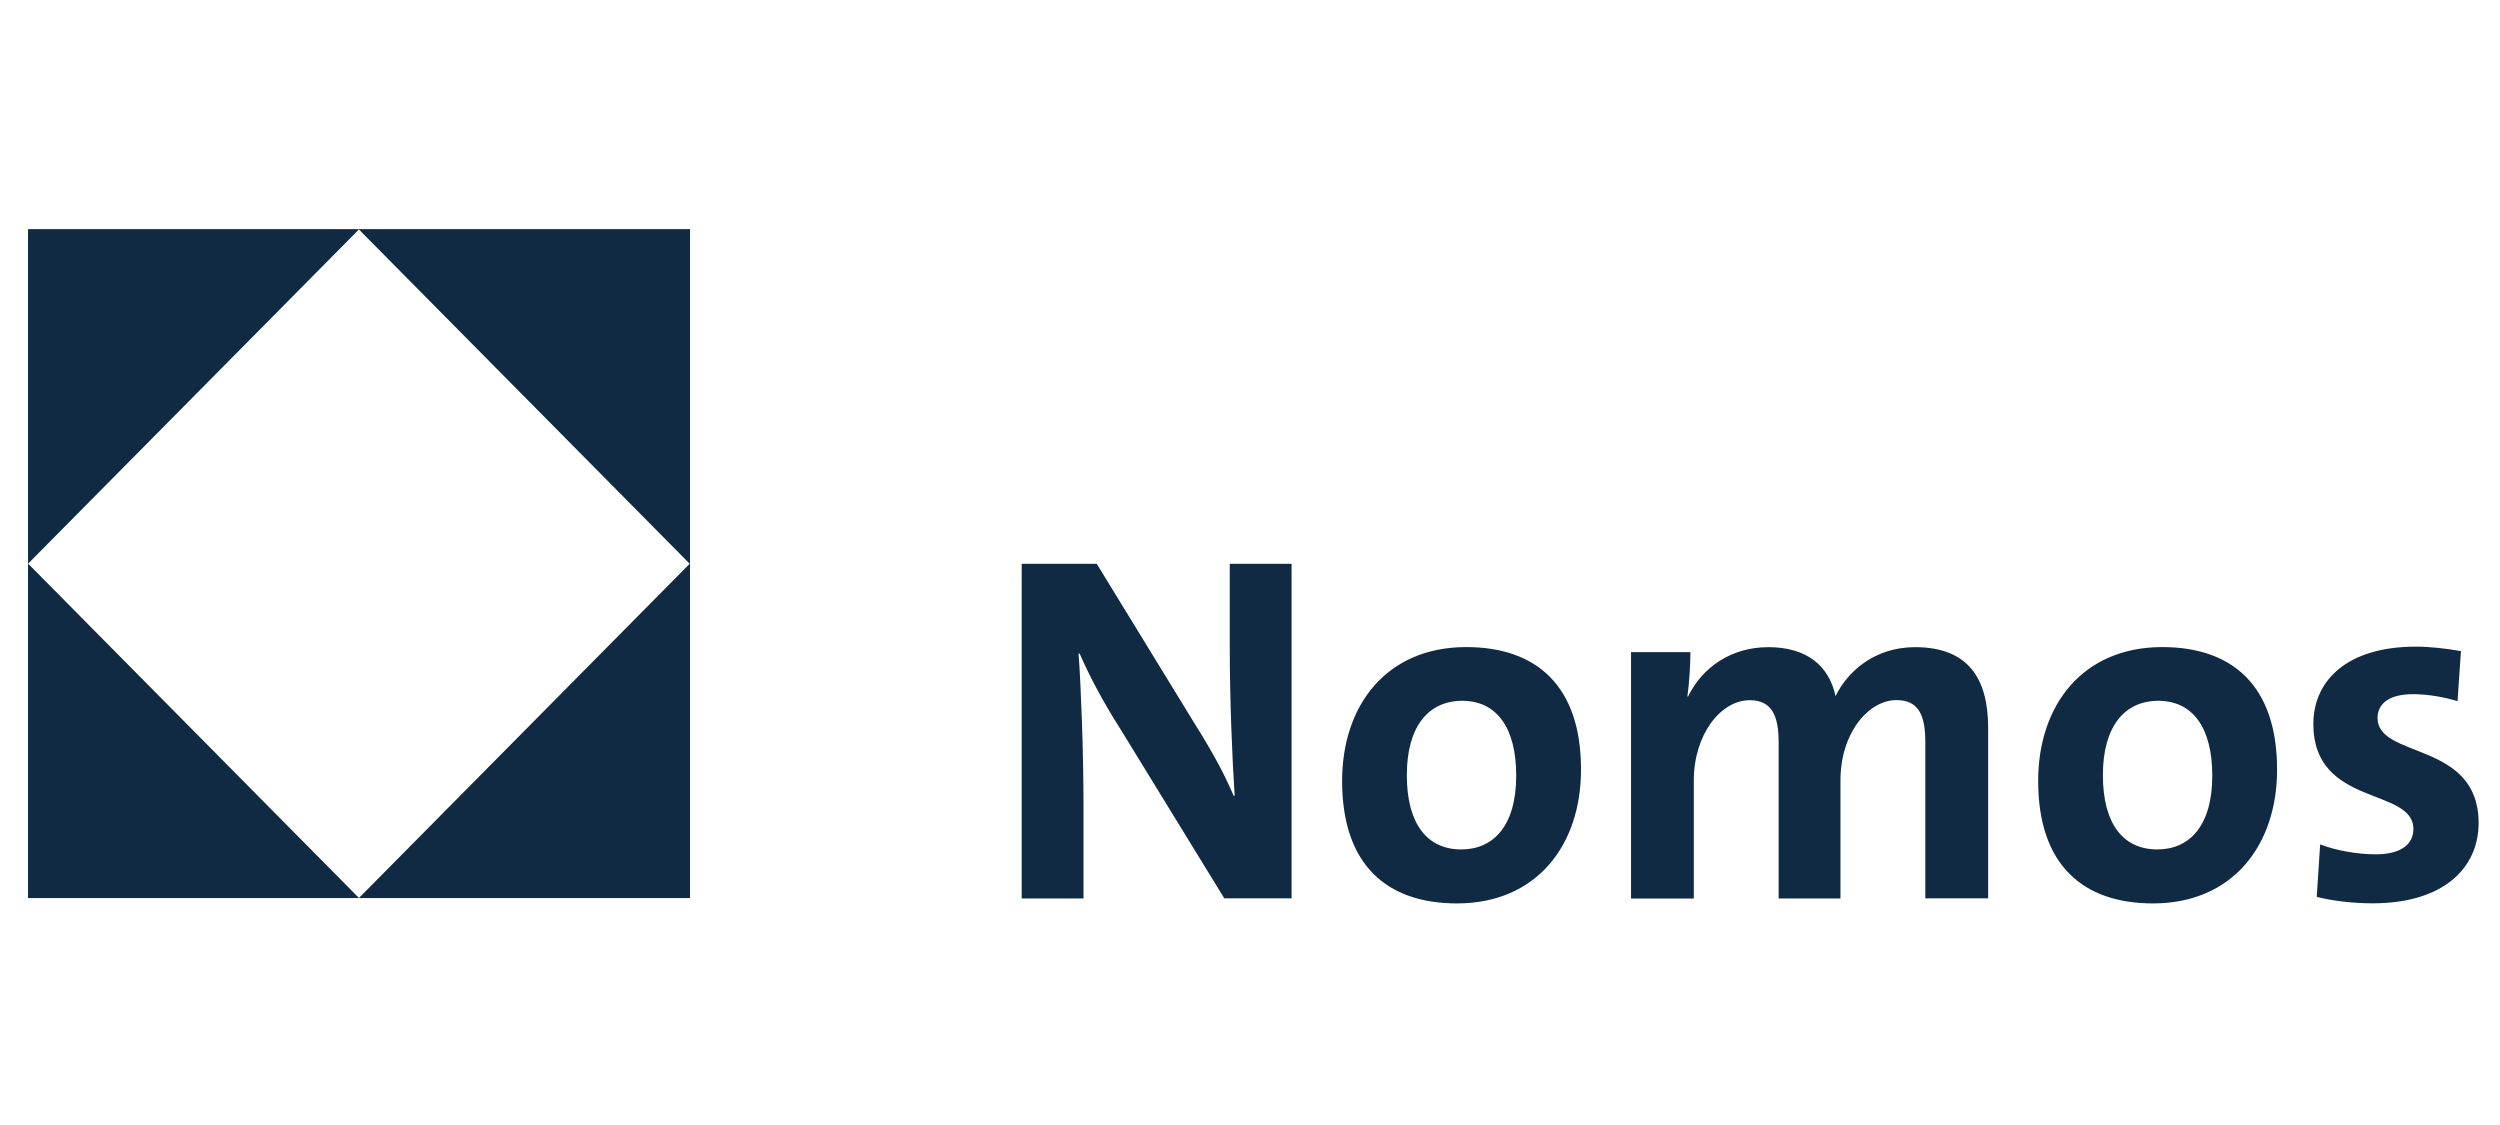
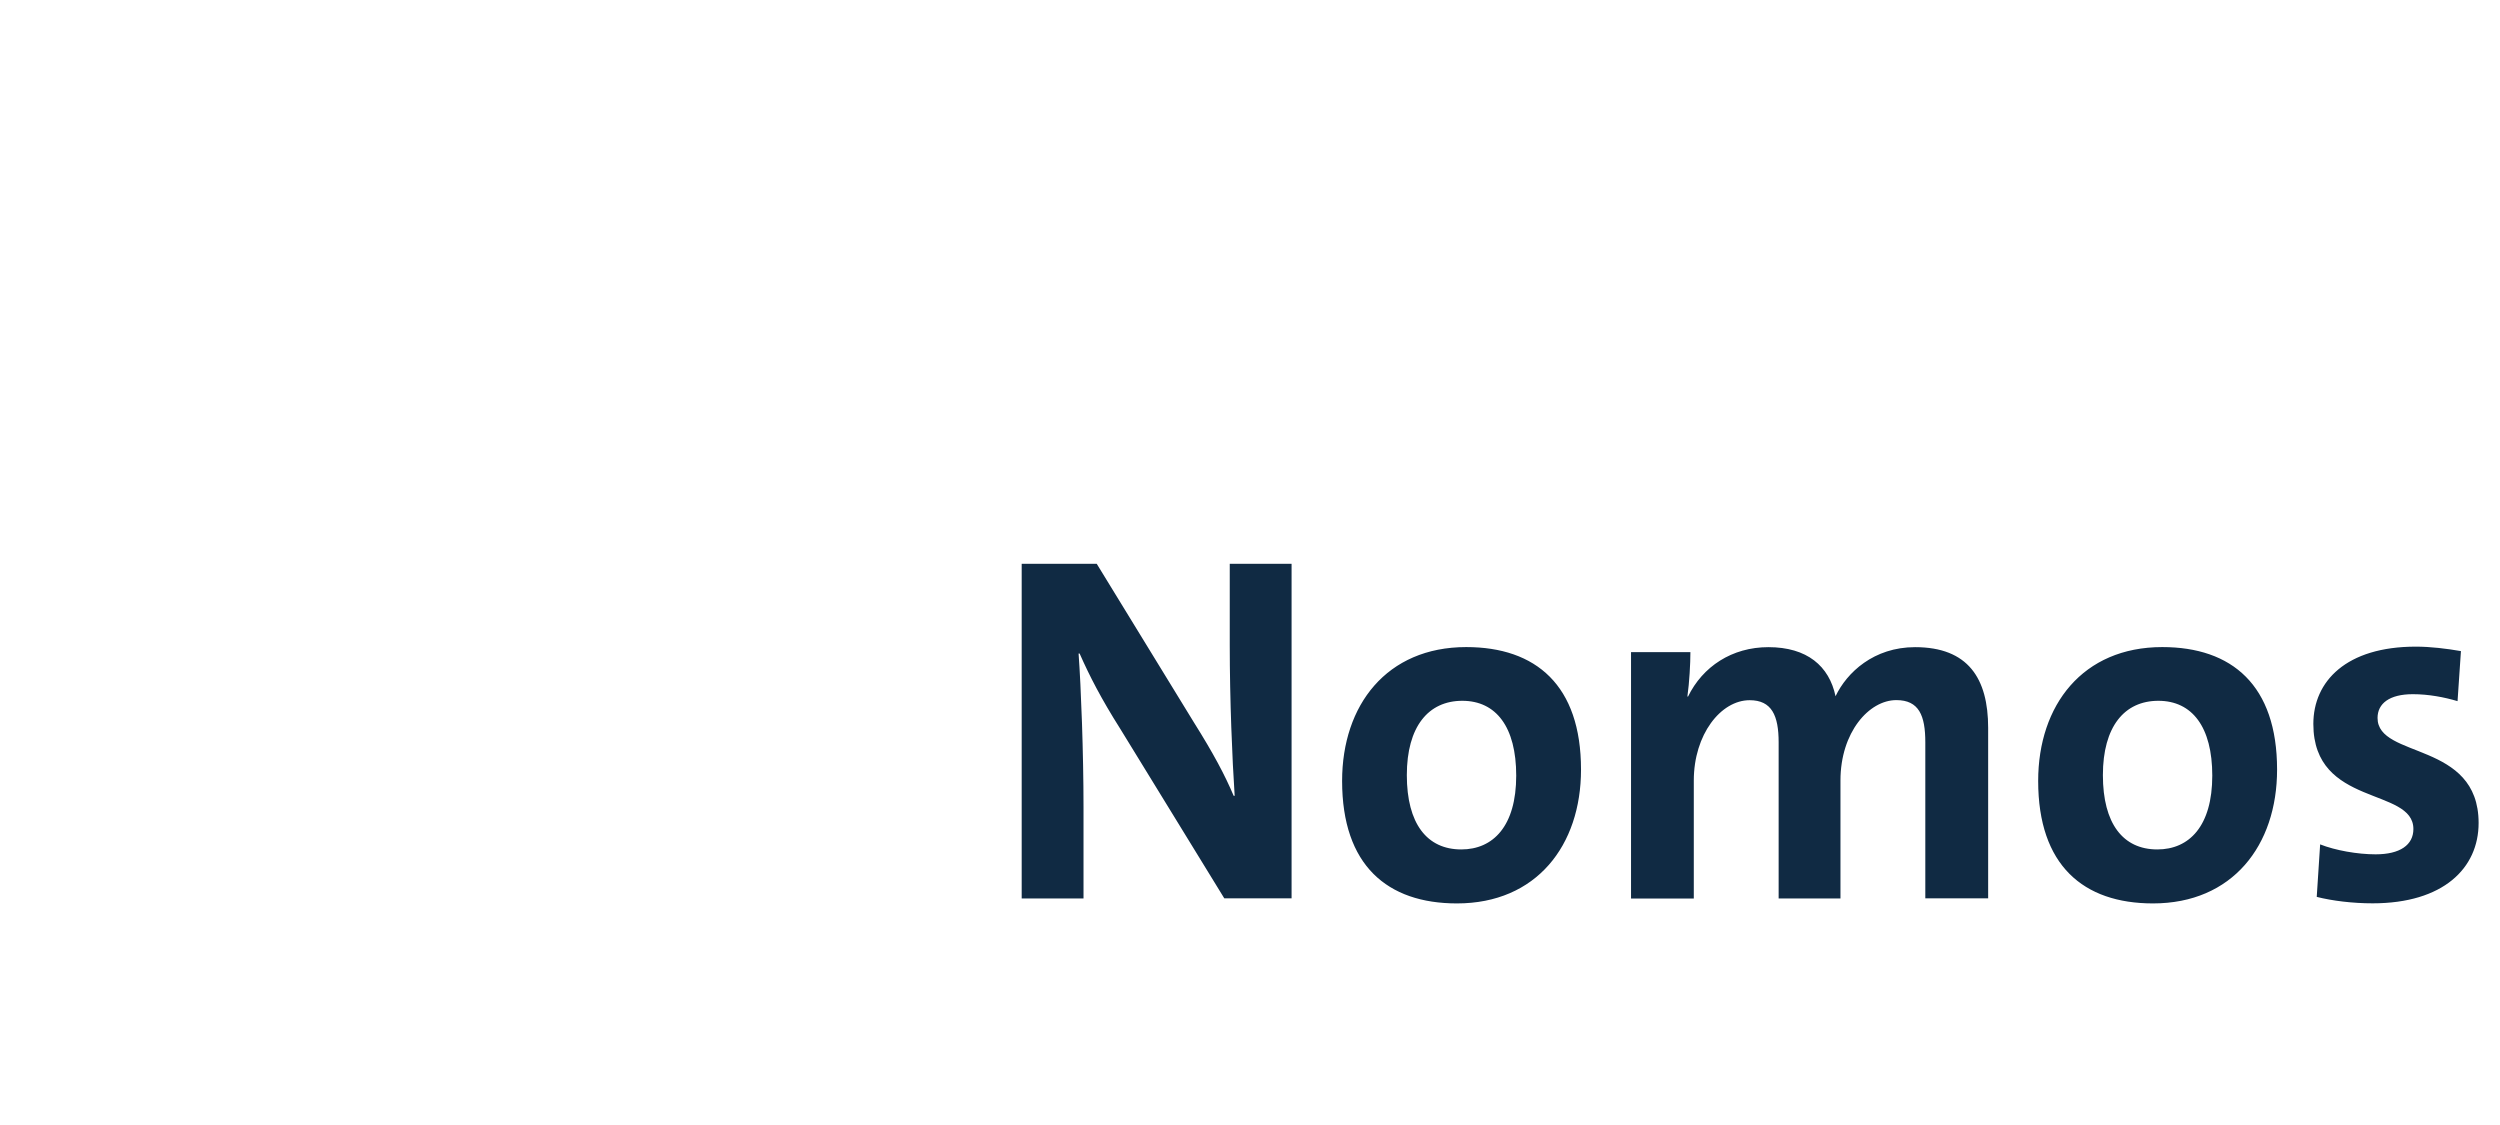
<svg xmlns="http://www.w3.org/2000/svg" width="160" height="72" viewBox="0 0 160 72" fill="none">
  <path d="M82.661 57.5V36.085H78.704V41.286C78.704 44.807 78.862 48.581 79.019 50.931H78.954C78.389 49.597 77.666 48.234 76.411 46.235L70.192 36.085H65.388V57.5H69.345V51.662C69.345 48.202 69.187 43.983 69.029 41.825H69.095C69.725 43.253 70.475 44.714 71.698 46.647L78.356 57.495H82.656L82.661 57.5ZM101.185 49.251C101.185 43.857 98.299 41.413 93.836 41.413C88.749 41.413 85.895 45.126 85.895 49.981C85.895 55.375 88.781 57.819 93.244 57.819C98.331 57.819 101.185 54.106 101.185 49.256V49.251ZM97.038 49.635C97.038 52.87 95.565 54.364 93.521 54.364C91.325 54.364 90.037 52.716 90.037 49.608C90.037 46.499 91.418 44.851 93.586 44.851C95.755 44.851 97.038 46.532 97.038 49.641V49.635ZM127.242 57.5V46.587C127.242 43.412 125.954 41.418 122.562 41.418C119.926 41.418 118.197 43.038 117.475 44.56C117.067 42.627 115.654 41.418 113.175 41.418C110.854 41.418 108.968 42.654 108.028 44.593L107.995 44.56C108.12 43.67 108.186 42.467 108.186 41.737H104.386V57.506H108.403V49.954C108.403 47.004 110.131 44.813 111.979 44.813C113.393 44.813 113.833 45.796 113.833 47.509V57.5H117.79V49.948C117.79 46.872 119.611 44.807 121.366 44.807C122.812 44.807 123.22 45.79 123.22 47.504V57.495H127.236L127.242 57.5ZM145.733 49.251C145.733 43.857 142.847 41.413 138.384 41.413C133.297 41.413 130.443 45.126 130.443 49.981C130.443 55.375 133.329 57.819 137.792 57.819C142.879 57.819 145.733 54.106 145.733 49.256V49.251ZM141.586 49.635C141.586 52.87 140.113 54.364 138.069 54.364C135.873 54.364 134.585 52.716 134.585 49.608C134.585 46.499 135.966 44.851 138.134 44.851C140.303 44.851 141.586 46.532 141.586 49.641V49.635ZM157.5 41.671C156.593 41.512 155.554 41.385 154.614 41.385C150.157 41.385 148.054 43.604 148.054 46.334C148.054 51.662 154.457 50.366 154.457 53.057C154.457 54.073 153.609 54.677 152.038 54.677C150.875 54.677 149.461 54.425 148.489 54.04L148.271 57.401C149.277 57.654 150.565 57.813 151.848 57.813C156.37 57.813 158.631 55.562 158.631 52.672C158.631 47.405 152.163 48.581 152.163 45.95C152.163 45.027 152.918 44.428 154.424 44.428C155.429 44.428 156.435 44.62 157.283 44.873L157.5 41.671Z" fill="#102A43" />
-   <path d="M1.794 14.664V57.478H44.162V14.664H1.794ZM22.97 57.467L1.799 36.074L22.97 14.686L44.141 36.08L22.97 57.473V57.467Z" fill="#102A43" />
</svg>